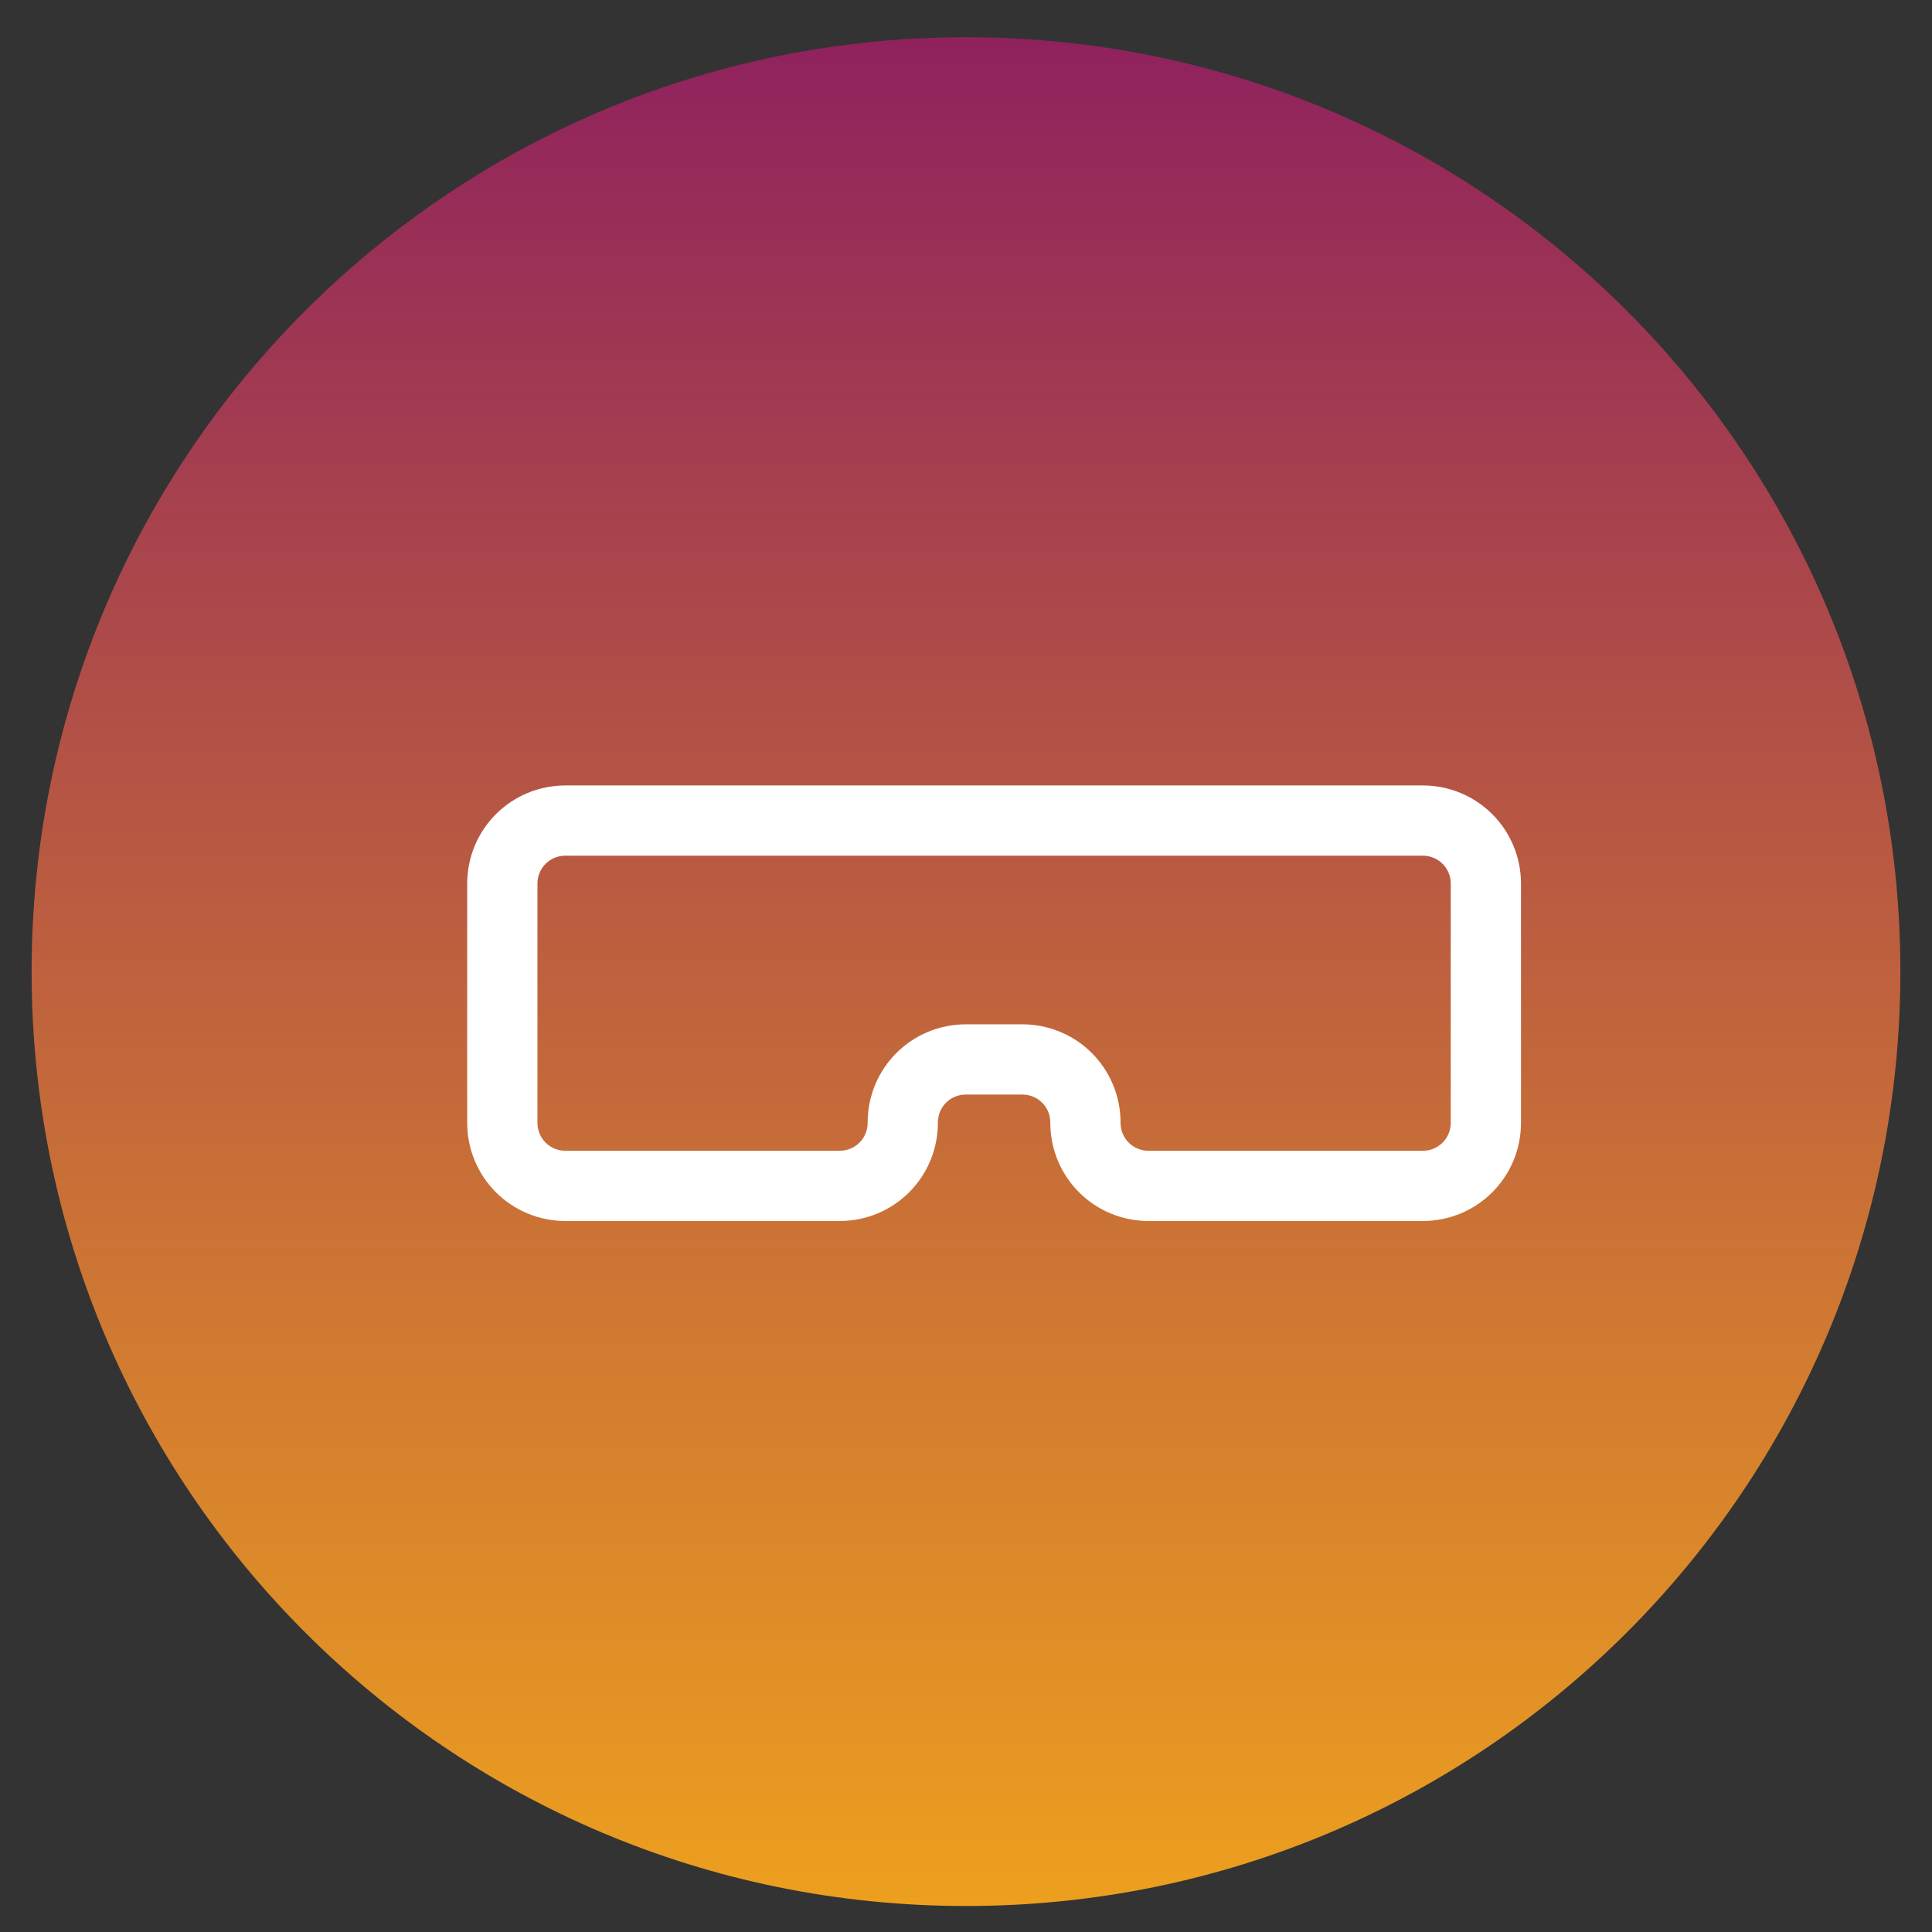
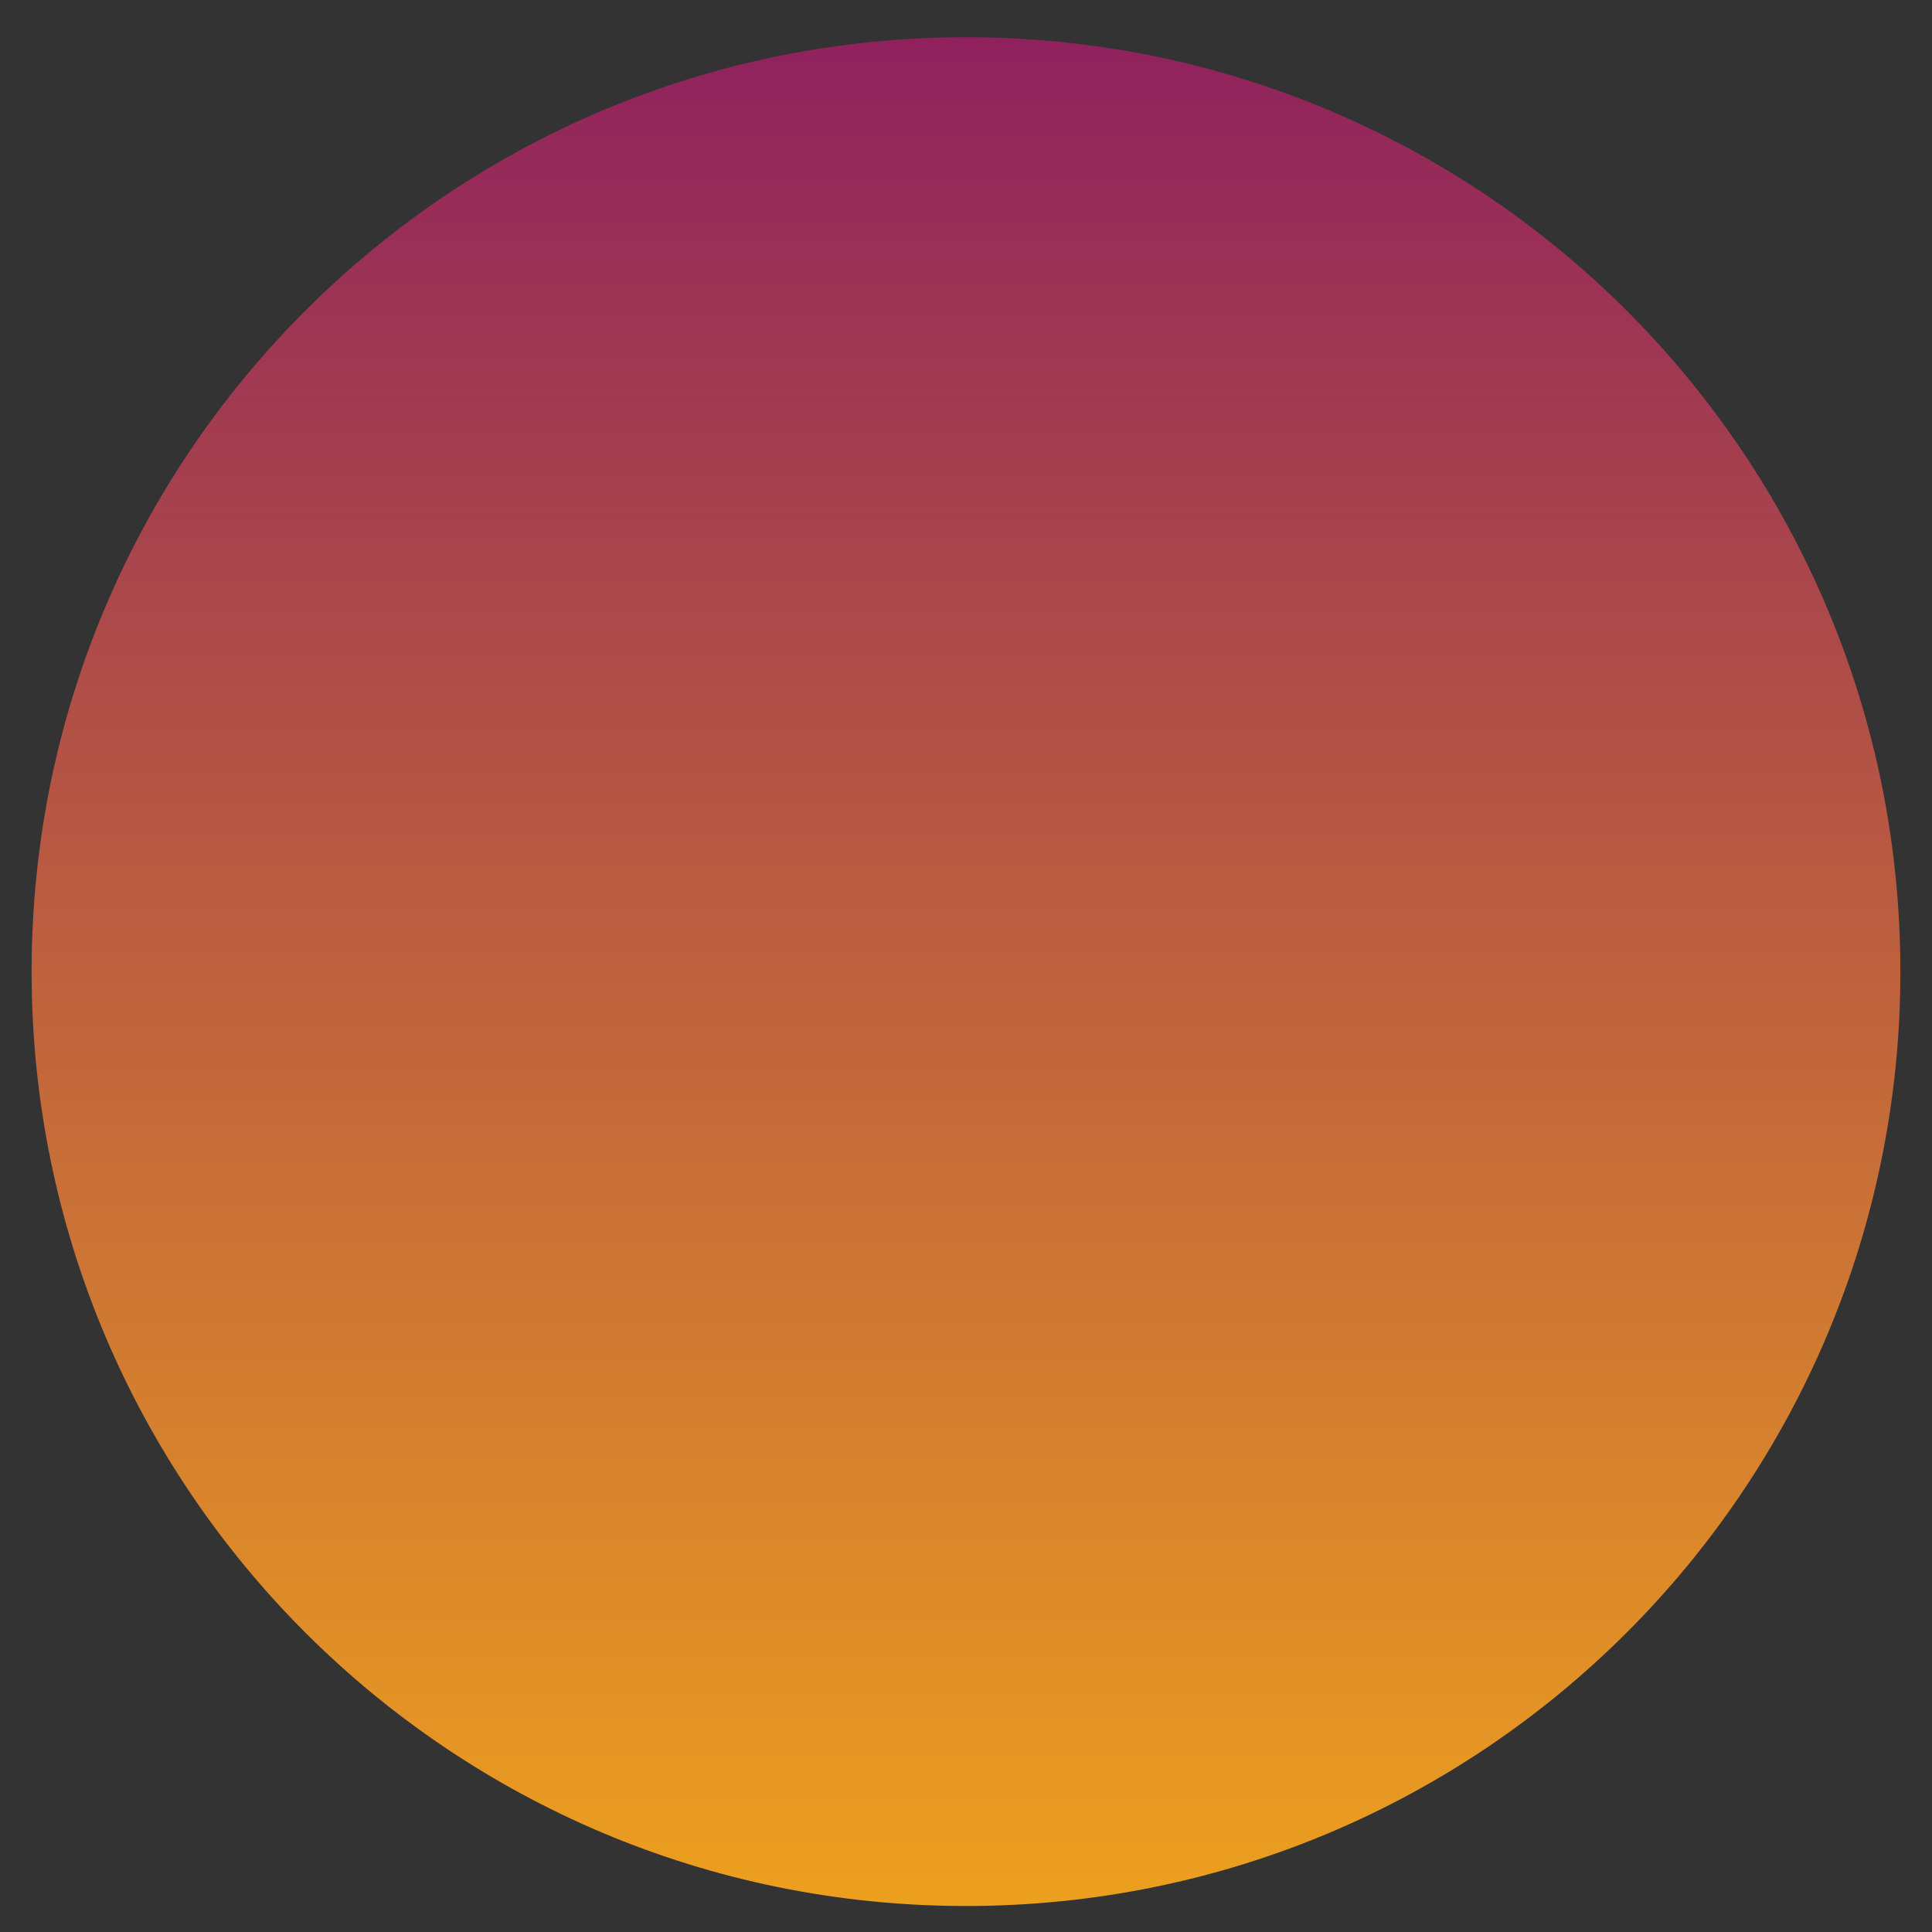
<svg xmlns="http://www.w3.org/2000/svg" id="Layer_1" viewBox="0 0 55 55">
  <rect x="0" y="0" width="55" height="55" fill="#333333" stroke="none" />
  <defs>
    <style>.cls-1{fill:url(#linear-gradient);}.cls-2{fill:none;stroke:#fff;stroke-miterlimit:10;stroke-width:2px;}</style>
    <linearGradient id="linear-gradient" x1="27.5" y1="215.54" x2="27.5" y2="411.5" gradientTransform="translate(0 -284)" gradientUnits="userSpaceOnUse">
      <stop offset="0" stop-color="#d12229" />
      <stop offset=".34" stop-color="#8a1b61" />
      <stop offset=".67" stop-color="#fcb414" />
      <stop offset="1" stop-color="#ff823a" />
    </linearGradient>
  </defs>
  <path class="cls-1" d="M54.1-46.54c0,14.7-11.9,26.6-26.6,26.6S.9-31.94.9-46.54s11.9-26.6,26.6-26.6,26.6,11.9,26.6,26.6ZM.9,27.66c0,14.7,11.9,26.6,26.6,26.6s26.6-11.9,26.6-26.6S42.2,1.06,27.5,1.06.9,12.96.9,27.66ZM46.3,120.56c10.4-10.4,10.4-27.2,0-37.6s-27.2-10.4-37.6,0-10.4,27.2,0,37.6,27.2,10.4,37.6,0Z" />
-   <path class="cls-2" d="M30.8,23.36h-14.7c-1,0-1.8.8-1.8,1.8v6.8c0,1,.8,1.8,1.8,1.8h7.8c1,0,1.8-.8,1.8-1.8h0c0-1,.8-1.8,1.8-1.8h1.6c1,0,1.8.8,1.8,1.8h0c0,1,.8,1.8,1.8,1.8h7.8c1,0,1.8-.8,1.8-1.8v-6.8c0-1-.8-1.8-1.8-1.8h-9.7Z" />
</svg>